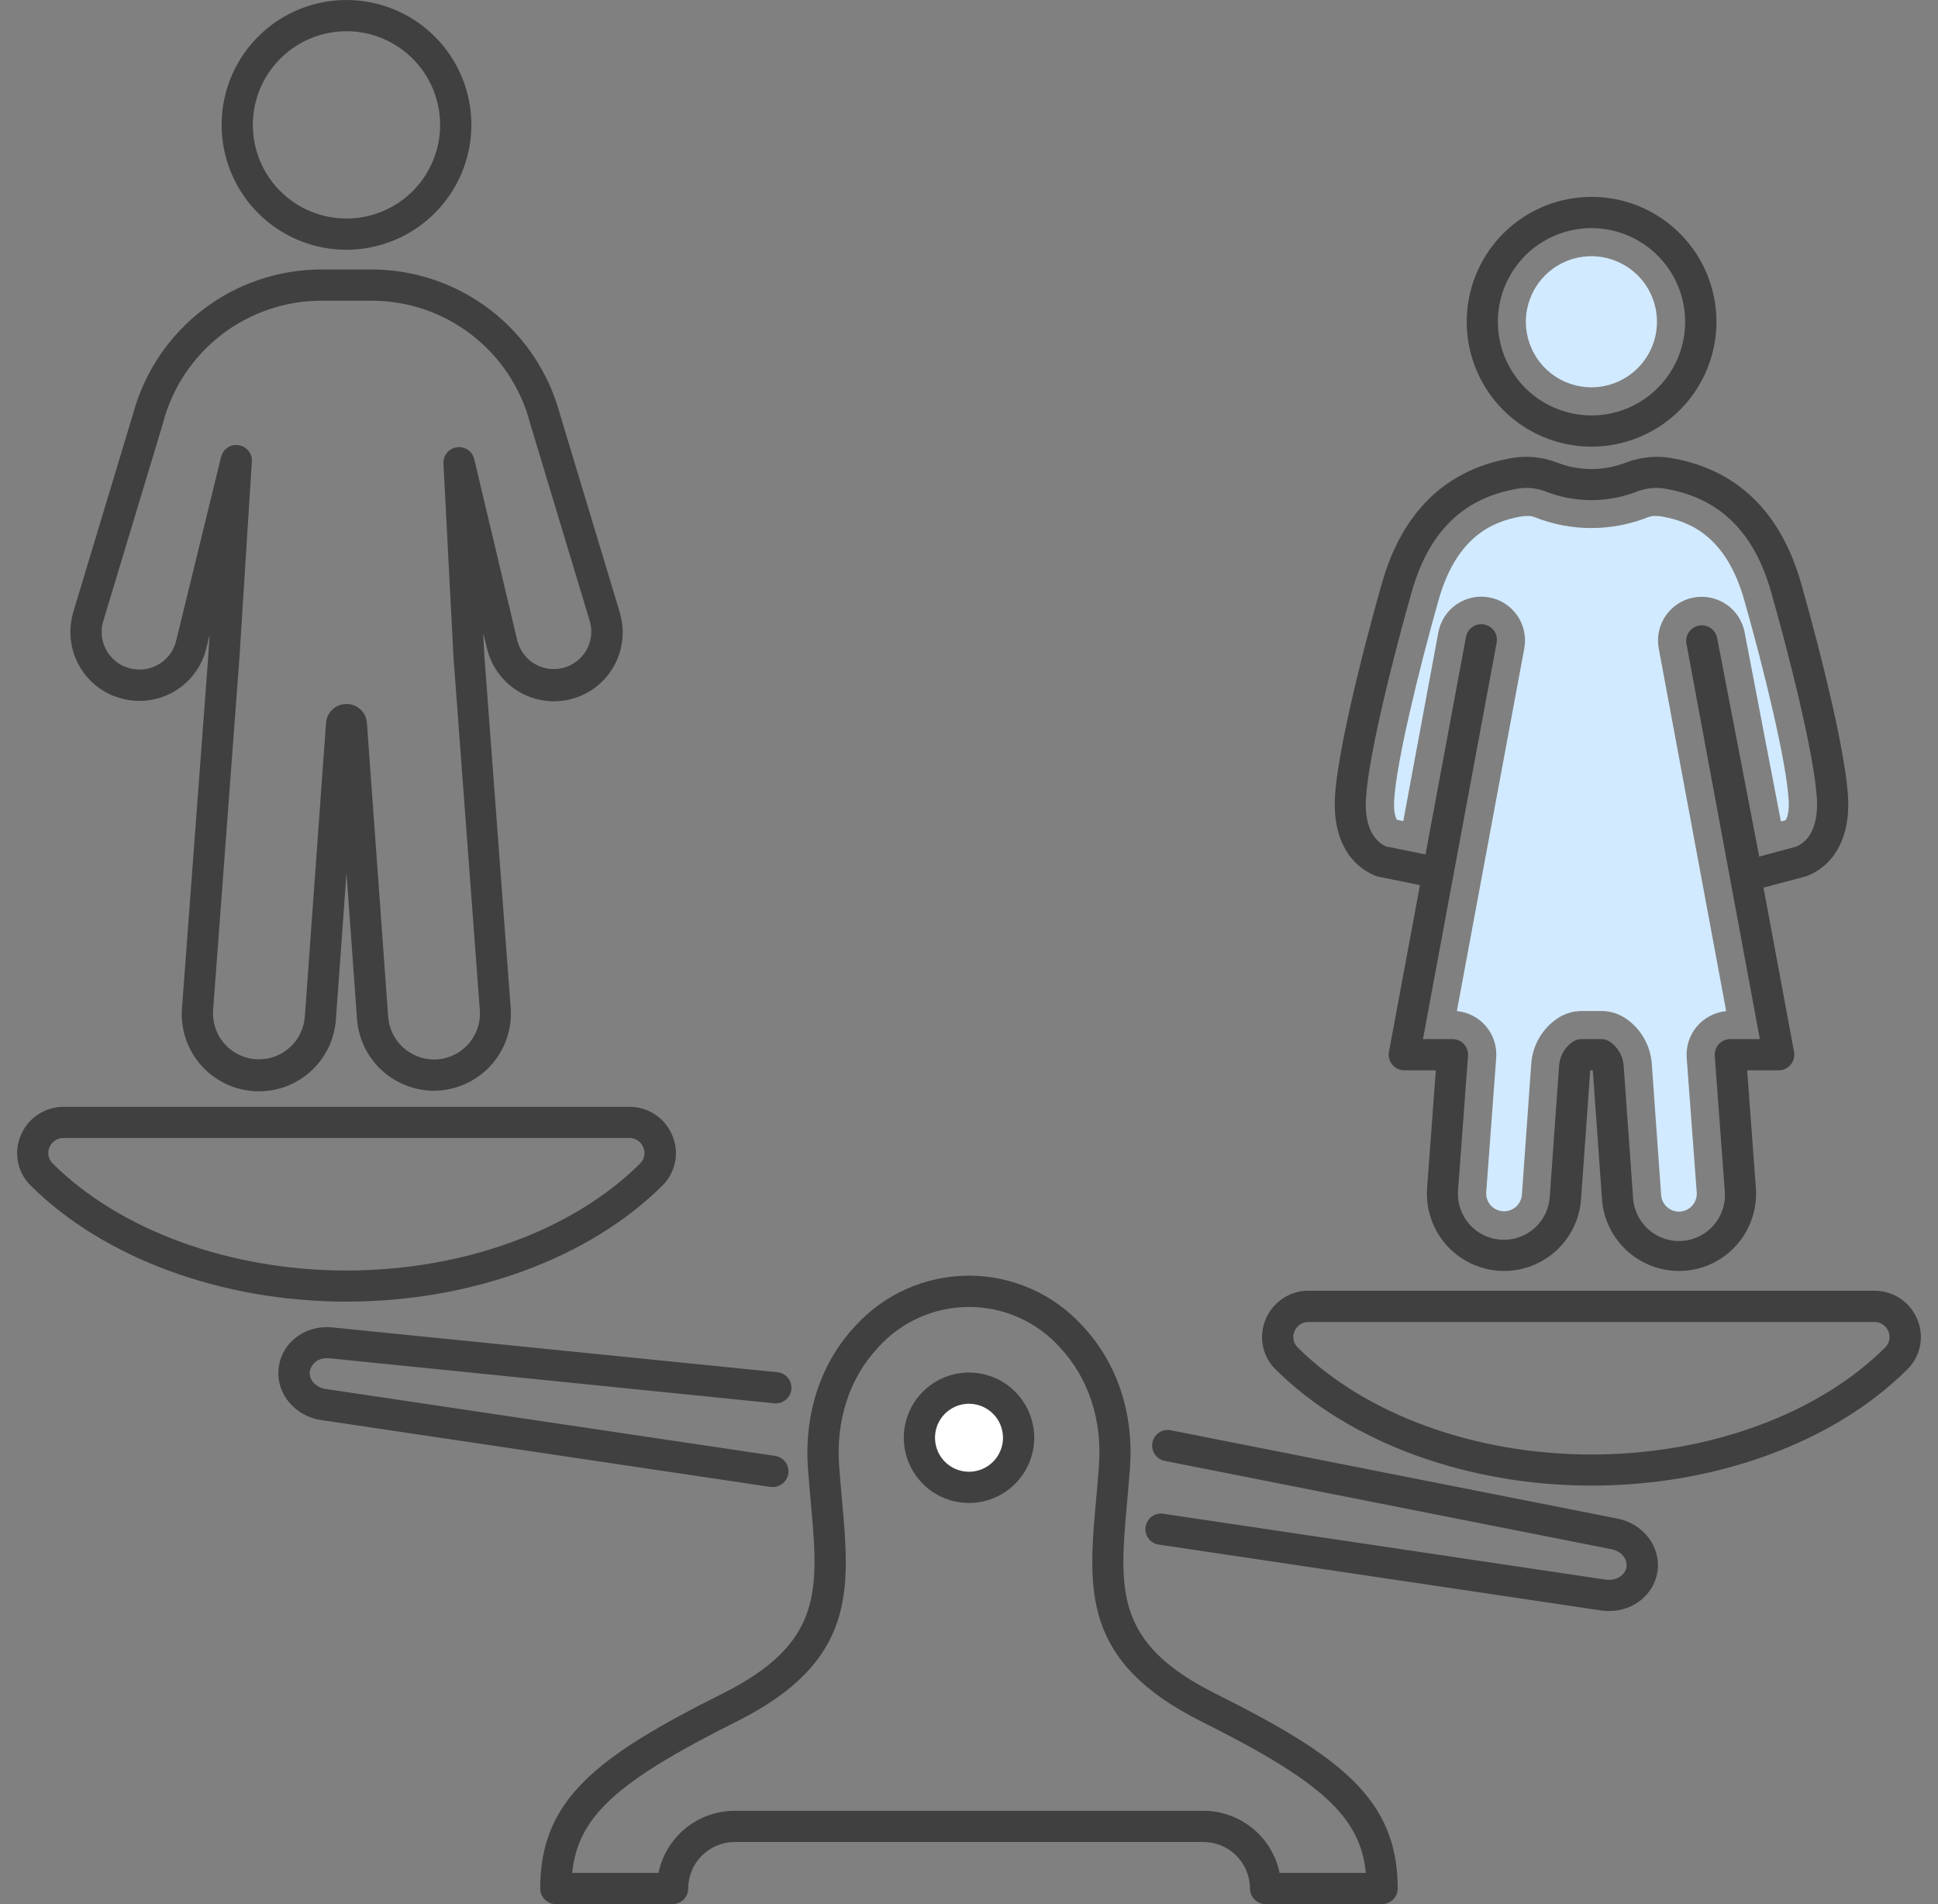
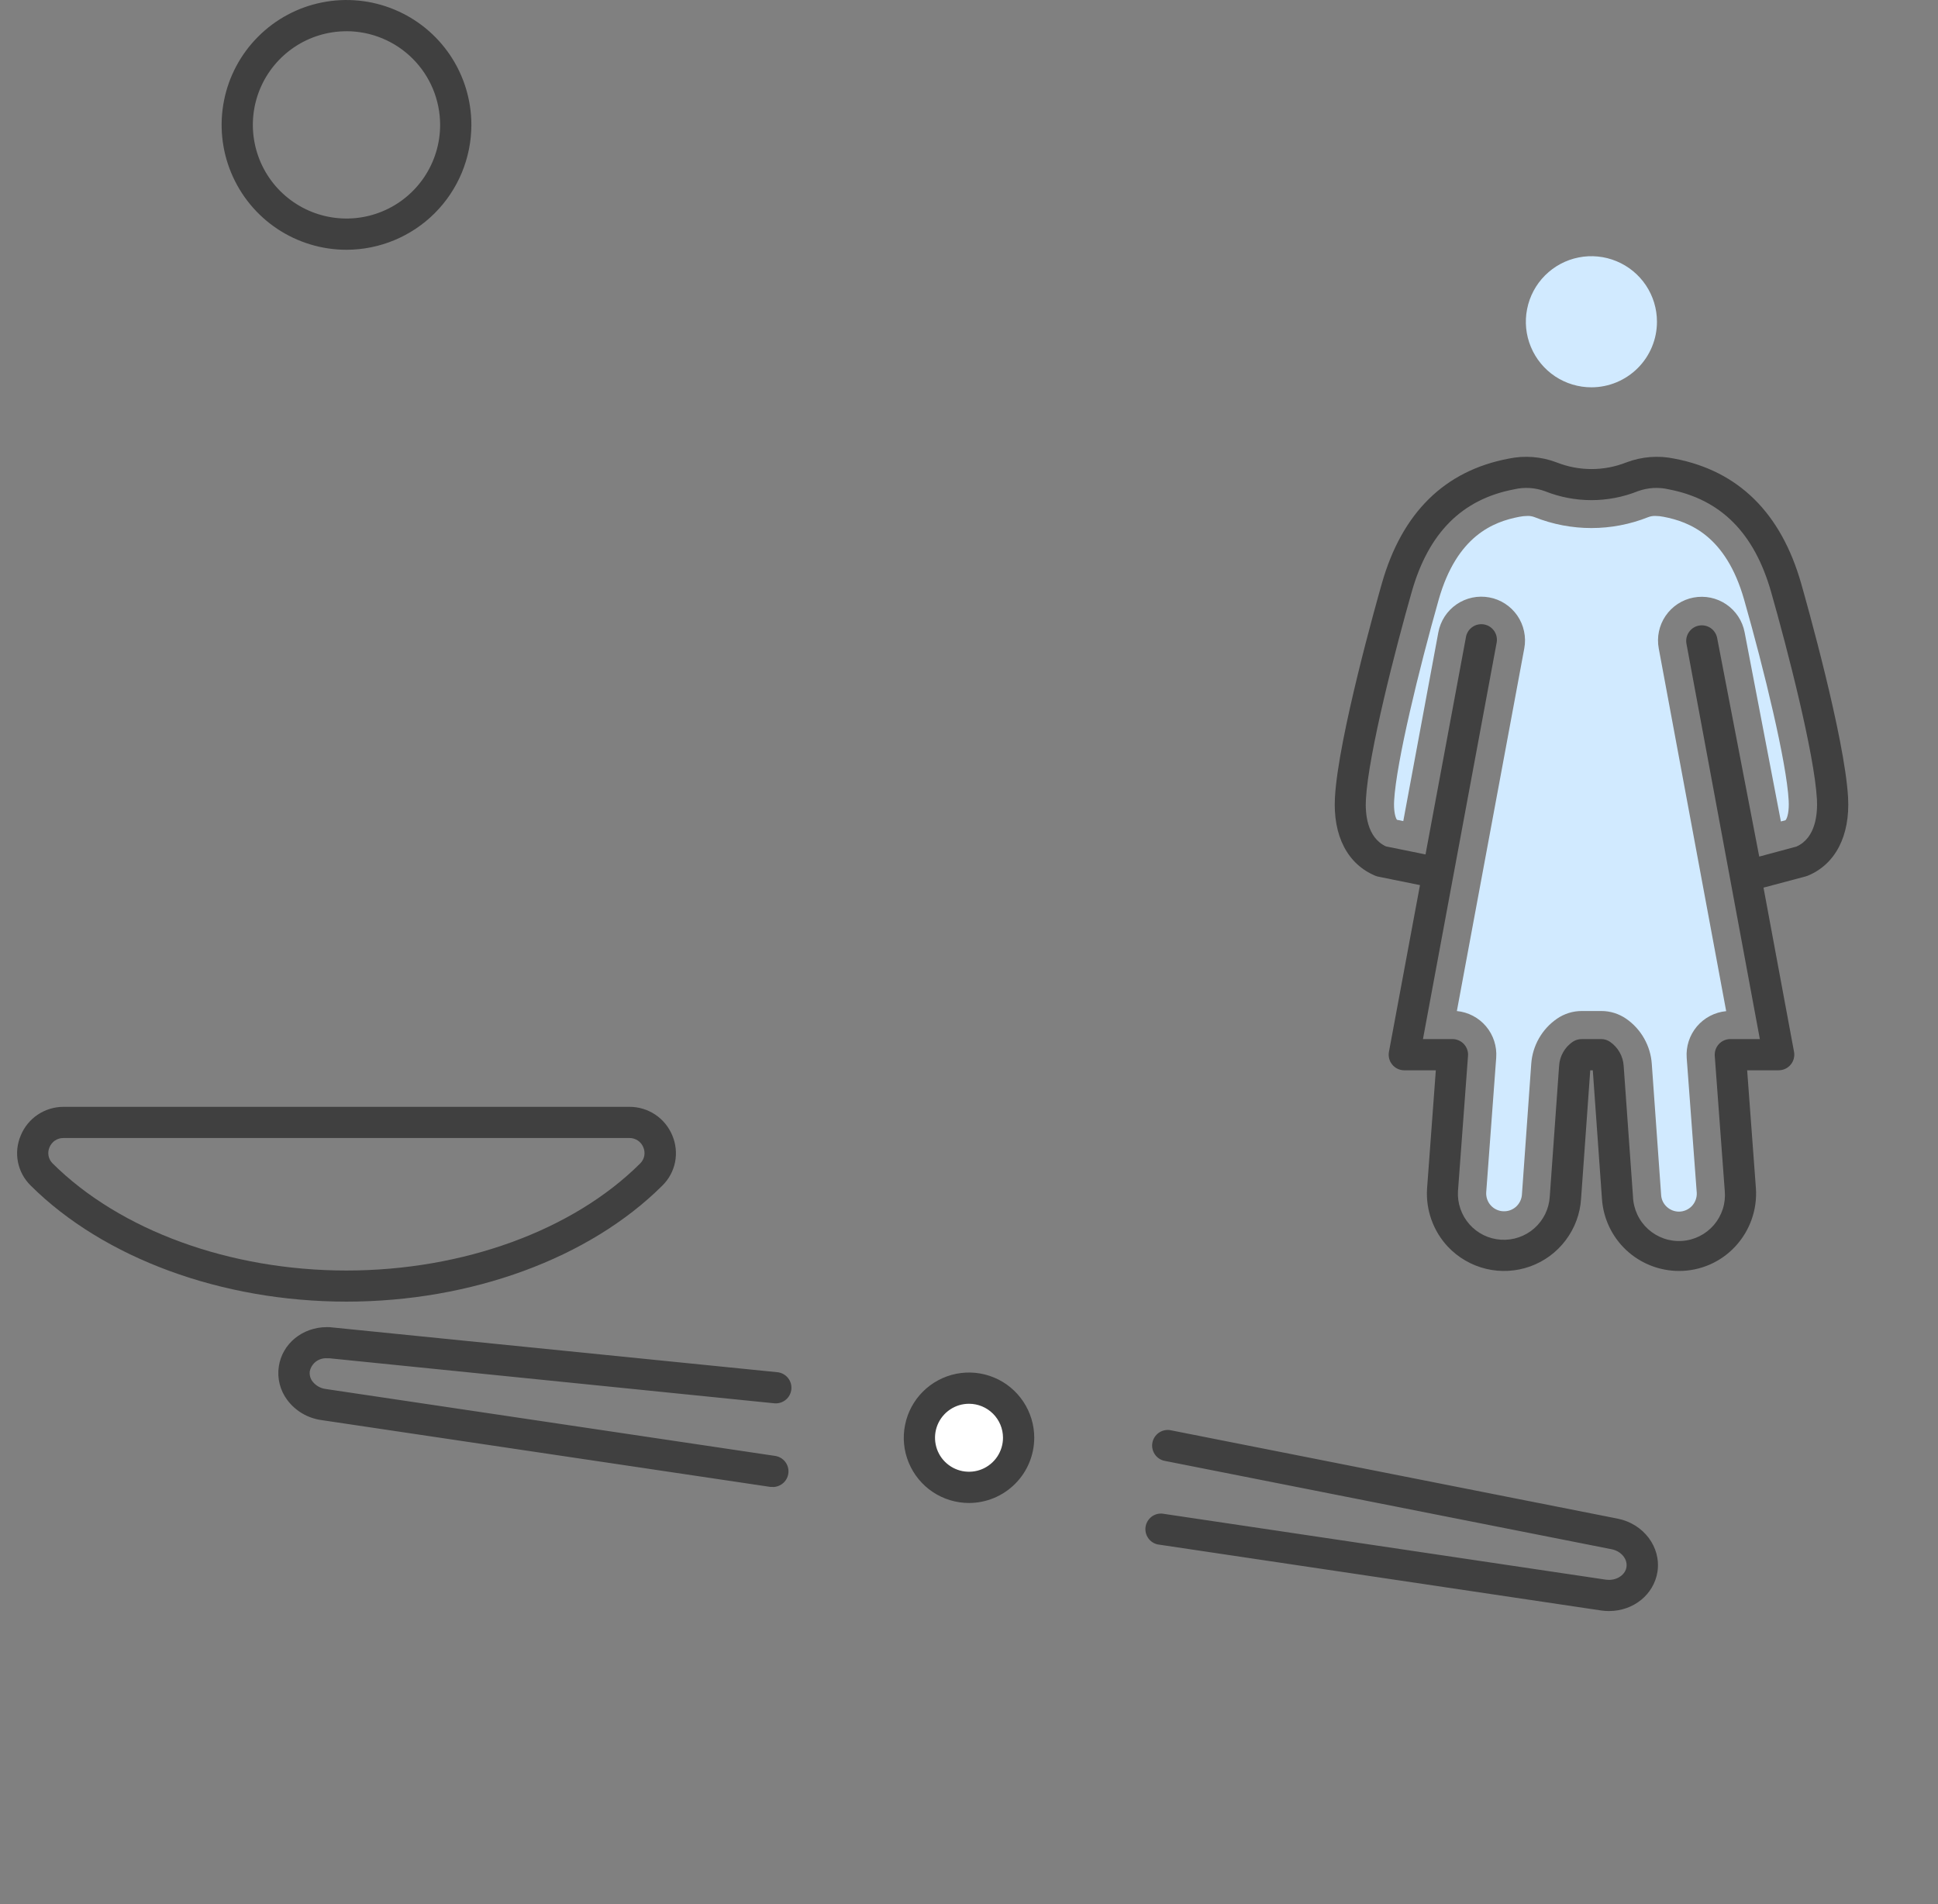
<svg xmlns="http://www.w3.org/2000/svg" width="57" height="56" viewBox="0 0 57 56" fill="none">
  <rect x="0" y="0" width="57" height="56" fill="#808080" stroke="none" />
  <g clip-path="url(#clip0_381_1917)">
-     <path d="M12.764 32.078C12.188 32.077 11.633 31.857 11.212 31.462C10.792 31.067 10.537 30.528 10.499 29.952L10.191 25.678L9.881 29.956C9.864 30.255 9.788 30.547 9.657 30.817C9.526 31.087 9.343 31.328 9.119 31.526C8.895 31.725 8.633 31.877 8.35 31.974C8.066 32.071 7.766 32.11 7.467 32.091C7.168 32.071 6.876 31.993 6.608 31.86C6.339 31.727 6.1 31.542 5.903 31.316C5.706 31.09 5.556 30.827 5.462 30.543C5.367 30.258 5.33 29.958 5.352 29.659L6.127 19.275L6.166 18.667L6.066 19.074C5.997 19.357 5.867 19.621 5.686 19.849C5.505 20.077 5.277 20.263 5.017 20.395C4.758 20.526 4.473 20.6 4.182 20.612C3.891 20.623 3.601 20.572 3.332 20.461H3.321C2.866 20.272 2.495 19.924 2.278 19.482C2.061 19.04 2.012 18.534 2.141 18.059V18.047L3.92 12.15C4.252 10.938 4.973 9.868 5.972 9.104C6.971 8.341 8.193 7.927 9.45 7.925H10.931C12.188 7.927 13.41 8.341 14.409 9.105C15.408 9.868 16.128 10.938 16.46 12.15L18.24 18.047V18.059C18.312 18.319 18.332 18.59 18.298 18.857C18.264 19.125 18.177 19.383 18.042 19.616C17.907 19.849 17.727 20.053 17.512 20.216C17.297 20.378 17.051 20.496 16.79 20.563C16.529 20.629 16.257 20.643 15.991 20.602C15.724 20.562 15.468 20.469 15.238 20.329C15.008 20.188 14.808 20.003 14.651 19.785C14.493 19.566 14.381 19.318 14.321 19.055L14.211 18.618L14.246 19.286L15.021 29.655C15.042 29.965 14.999 30.276 14.895 30.569C14.79 30.862 14.627 31.13 14.415 31.358C14.202 31.585 13.946 31.766 13.66 31.89C13.375 32.014 13.068 32.077 12.757 32.078H12.764ZM10.191 20.705C10.344 20.703 10.491 20.761 10.603 20.865C10.715 20.969 10.783 21.112 10.792 21.265L11.416 29.89C11.437 30.233 11.589 30.555 11.839 30.791C12.09 31.027 12.42 31.159 12.764 31.16C12.949 31.16 13.132 31.122 13.302 31.048C13.472 30.975 13.624 30.867 13.751 30.732C13.877 30.597 13.975 30.437 14.037 30.263C14.099 30.089 14.125 29.904 14.113 29.719L13.339 19.344L13.042 13.627C13.038 13.514 13.075 13.402 13.148 13.315C13.221 13.228 13.323 13.17 13.436 13.154C13.548 13.138 13.663 13.164 13.757 13.227C13.851 13.291 13.919 13.387 13.947 13.497L15.216 18.843C15.252 18.984 15.315 19.116 15.401 19.232C15.488 19.349 15.596 19.447 15.72 19.521C15.845 19.596 15.983 19.645 16.126 19.666C16.27 19.687 16.416 19.68 16.556 19.645C16.697 19.61 16.829 19.547 16.946 19.46C17.062 19.374 17.16 19.265 17.235 19.141C17.309 19.017 17.358 18.879 17.38 18.735C17.401 18.592 17.393 18.446 17.358 18.305L15.579 12.41V12.398C15.301 11.378 14.695 10.477 13.856 9.835C13.016 9.193 11.988 8.844 10.931 8.843H9.45C8.394 8.845 7.367 9.193 6.527 9.835C5.688 10.477 5.083 11.377 4.805 12.396V12.409L3.026 18.304C2.958 18.563 2.986 18.837 3.104 19.077C3.223 19.317 3.425 19.505 3.672 19.608H3.683C3.83 19.669 3.989 19.697 4.148 19.691C4.307 19.685 4.463 19.645 4.605 19.573C4.747 19.501 4.872 19.399 4.971 19.275C5.07 19.15 5.141 19.005 5.179 18.851L6.505 13.429C6.533 13.32 6.602 13.225 6.696 13.162C6.79 13.1 6.904 13.075 7.016 13.091C7.128 13.107 7.23 13.165 7.302 13.252C7.375 13.339 7.412 13.449 7.408 13.562L7.043 19.334L6.267 29.719C6.256 29.904 6.282 30.088 6.345 30.262C6.407 30.436 6.505 30.595 6.631 30.729C6.758 30.863 6.91 30.971 7.08 31.044C7.249 31.117 7.431 31.155 7.616 31.155C7.959 31.155 8.289 31.025 8.54 30.79C8.79 30.556 8.942 30.235 8.966 29.893L9.589 21.265C9.599 21.112 9.667 20.969 9.779 20.865C9.89 20.761 10.038 20.703 10.191 20.705Z" fill="#404040" />
    <path d="M10.191 7.346C9.464 7.346 8.754 7.13 8.15 6.727C7.546 6.323 7.076 5.749 6.798 5.078C6.52 4.407 6.447 3.669 6.589 2.956C6.73 2.244 7.08 1.589 7.594 1.076C8.107 0.562 8.762 0.212 9.474 0.071C10.187 -0.071 10.925 0.002 11.596 0.28C12.268 0.558 12.841 1.028 13.245 1.632C13.648 2.236 13.864 2.946 13.864 3.673C13.863 4.647 13.475 5.58 12.787 6.269C12.098 6.957 11.165 7.344 10.191 7.346ZM10.191 0.919C9.646 0.919 9.114 1.08 8.661 1.383C8.208 1.686 7.855 2.116 7.646 2.619C7.438 3.122 7.383 3.676 7.49 4.21C7.596 4.744 7.858 5.235 8.243 5.62C8.629 6.005 9.119 6.268 9.654 6.374C10.188 6.48 10.742 6.426 11.245 6.217C11.748 6.009 12.178 5.656 12.481 5.203C12.783 4.75 12.945 4.218 12.945 3.673C12.944 2.942 12.654 2.242 12.138 1.726C11.621 1.209 10.921 0.919 10.191 0.918V0.919Z" fill="#404040" />
-     <path d="M46.809 13.136C46.083 13.136 45.373 12.92 44.769 12.516C44.166 12.112 43.695 11.538 43.417 10.867C43.14 10.196 43.068 9.457 43.21 8.745C43.352 8.032 43.702 7.378 44.216 6.865C44.729 6.351 45.384 6.002 46.096 5.861C46.809 5.719 47.547 5.792 48.218 6.07C48.889 6.349 49.463 6.82 49.866 7.424C50.269 8.028 50.484 8.738 50.484 9.464C50.483 10.438 50.095 11.372 49.406 12.06C48.717 12.748 47.783 13.135 46.809 13.136ZM46.809 6.709C46.265 6.709 45.732 6.871 45.279 7.173C44.826 7.476 44.473 7.906 44.265 8.409C44.056 8.912 44.002 9.466 44.108 10C44.214 10.535 44.477 11.025 44.862 11.411C45.247 11.796 45.738 12.058 46.272 12.164C46.806 12.271 47.36 12.216 47.863 12.008C48.367 11.799 48.797 11.446 49.099 10.993C49.402 10.54 49.563 10.008 49.563 9.463C49.562 8.733 49.272 8.033 48.756 7.517C48.239 7 47.539 6.71 46.809 6.709Z" fill="#404040" />
    <path d="M46.809 11.391C46.428 11.392 46.055 11.279 45.737 11.068C45.42 10.856 45.172 10.555 45.026 10.203C44.879 9.851 44.84 9.463 44.915 9.088C44.989 8.714 45.172 8.37 45.442 8.1C45.712 7.83 46.055 7.646 46.429 7.572C46.804 7.497 47.192 7.536 47.544 7.682C47.897 7.828 48.198 8.075 48.41 8.392C48.622 8.71 48.735 9.083 48.734 9.464C48.734 9.975 48.531 10.464 48.17 10.825C47.809 11.186 47.32 11.39 46.809 11.391Z" fill="#D1EAFF" />
    <path d="M49.382 37.379C48.805 37.378 48.25 37.158 47.829 36.764C47.408 36.369 47.153 35.828 47.116 35.253L46.847 31.478H46.772L46.502 35.257C46.474 35.699 46.316 36.122 46.05 36.475C45.784 36.829 45.42 37.097 45.004 37.246C44.587 37.395 44.136 37.42 43.706 37.316C43.276 37.212 42.885 36.985 42.582 36.663C42.37 36.436 42.207 36.168 42.102 35.876C41.997 35.583 41.953 35.273 41.972 34.963L42.23 31.478H41.304C41.236 31.478 41.169 31.463 41.108 31.434C41.046 31.406 40.992 31.363 40.949 31.311C40.906 31.259 40.874 31.198 40.858 31.132C40.841 31.066 40.839 30.998 40.852 30.931L41.764 26.031L40.539 25.783C40.511 25.777 40.483 25.769 40.456 25.758C39.635 25.42 39.2 24.581 39.263 23.454C39.36 21.687 40.513 17.614 40.644 17.155C41.237 15.077 42.488 13.848 44.363 13.49C44.837 13.389 45.331 13.427 45.785 13.6C46.443 13.86 47.175 13.86 47.833 13.6C48.287 13.427 48.781 13.389 49.255 13.49C51.13 13.849 52.381 15.082 52.974 17.155C53.105 17.614 54.257 21.687 54.355 23.454C54.418 24.581 53.982 25.423 53.162 25.758C53.144 25.765 53.125 25.771 53.106 25.776L51.868 26.105L52.765 30.93C52.778 30.997 52.776 31.065 52.759 31.131C52.742 31.197 52.712 31.258 52.668 31.31C52.625 31.363 52.571 31.404 52.51 31.433C52.448 31.462 52.381 31.477 52.313 31.477H51.387L51.645 34.957C51.665 35.268 51.621 35.579 51.516 35.872C51.411 36.165 51.247 36.434 51.035 36.661C50.824 36.889 50.568 37.069 50.283 37.193C49.999 37.316 49.692 37.38 49.382 37.379ZM46.523 30.559H47.094C47.187 30.559 47.279 30.588 47.355 30.641C47.471 30.721 47.567 30.826 47.636 30.948C47.706 31.07 47.746 31.207 47.755 31.347L48.029 35.191C48.035 35.372 48.078 35.55 48.154 35.714C48.23 35.879 48.338 36.026 48.472 36.148C48.606 36.269 48.763 36.363 48.934 36.423C49.105 36.483 49.286 36.508 49.467 36.496C49.647 36.485 49.824 36.437 49.986 36.356C50.148 36.275 50.292 36.163 50.41 36.025C50.527 35.888 50.616 35.728 50.671 35.555C50.726 35.383 50.745 35.201 50.728 35.021L50.434 31.053C50.43 30.99 50.438 30.927 50.459 30.867C50.48 30.807 50.513 30.753 50.556 30.706C50.598 30.66 50.65 30.623 50.708 30.598C50.766 30.573 50.828 30.559 50.892 30.559H51.76L49.6 18.922C49.581 18.804 49.609 18.683 49.678 18.586C49.747 18.488 49.851 18.421 49.968 18.399C50.086 18.377 50.207 18.401 50.307 18.467C50.406 18.532 50.476 18.635 50.502 18.751L51.742 25.192L52.836 24.898C53.413 24.642 53.461 23.914 53.439 23.505C53.363 22.151 52.556 19.036 52.091 17.408C51.595 15.67 50.61 14.685 49.082 14.392C48.781 14.321 48.465 14.34 48.173 14.446C47.296 14.797 46.317 14.797 45.439 14.446C45.148 14.34 44.832 14.321 44.53 14.392C42.999 14.684 42.015 15.67 41.521 17.408C41.056 19.036 40.249 22.151 40.174 23.505C40.151 23.915 40.199 24.631 40.764 24.893L41.927 25.129L43.113 18.755C43.121 18.693 43.142 18.634 43.174 18.58C43.206 18.527 43.248 18.481 43.299 18.445C43.349 18.408 43.407 18.382 43.467 18.369C43.528 18.355 43.59 18.354 43.652 18.365C43.713 18.377 43.771 18.4 43.823 18.435C43.874 18.469 43.919 18.514 43.953 18.566C43.986 18.618 44.01 18.676 44.02 18.737C44.031 18.799 44.029 18.861 44.015 18.922L41.852 30.559H42.72C42.783 30.559 42.846 30.573 42.903 30.598C42.961 30.623 43.013 30.66 43.056 30.706C43.099 30.753 43.132 30.807 43.153 30.867C43.174 30.927 43.182 30.99 43.177 31.053L42.882 35.025C42.859 35.383 42.98 35.735 43.217 36.005C43.454 36.274 43.788 36.438 44.146 36.46C44.504 36.483 44.857 36.362 45.126 36.125C45.395 35.888 45.559 35.554 45.581 35.196L45.856 31.347C45.864 31.206 45.905 31.07 45.974 30.947C46.043 30.825 46.139 30.72 46.255 30.64C46.334 30.587 46.428 30.559 46.523 30.56V30.559Z" fill="#404040" />
    <path d="M49.382 35.634C49.248 35.634 49.119 35.583 49.021 35.491C48.924 35.401 48.865 35.278 48.857 35.147L48.582 31.289C48.564 31.025 48.487 30.769 48.356 30.539C48.226 30.309 48.045 30.111 47.828 29.961C47.613 29.813 47.358 29.733 47.097 29.734H46.524C46.263 29.733 46.008 29.813 45.793 29.961C45.576 30.11 45.396 30.307 45.265 30.535C45.134 30.764 45.056 31.019 45.037 31.281L44.763 35.128C44.759 35.197 44.741 35.264 44.711 35.327C44.681 35.389 44.639 35.445 44.588 35.491C44.536 35.537 44.476 35.572 44.411 35.595C44.345 35.618 44.276 35.627 44.207 35.623C44.138 35.62 44.071 35.602 44.008 35.572C43.946 35.542 43.89 35.5 43.844 35.448C43.798 35.397 43.763 35.337 43.74 35.271C43.718 35.206 43.708 35.137 43.712 35.068L44.006 31.11C44.031 30.775 43.924 30.443 43.708 30.186C43.491 29.929 43.183 29.767 42.849 29.735L44.832 19.068C44.863 18.902 44.861 18.732 44.825 18.567C44.791 18.402 44.723 18.245 44.628 18.106C44.532 17.967 44.41 17.848 44.269 17.756C44.127 17.664 43.969 17.6 43.803 17.57C43.637 17.539 43.467 17.541 43.301 17.576C43.136 17.611 42.98 17.678 42.841 17.773C42.701 17.869 42.582 17.991 42.49 18.132C42.398 18.274 42.335 18.432 42.304 18.598L41.273 24.148L41.086 24.11C41.031 24.031 40.988 23.822 41.004 23.546C41.066 22.43 41.73 19.697 42.316 17.63C42.852 15.754 43.926 15.344 44.686 15.199C44.764 15.183 44.843 15.175 44.922 15.174C44.993 15.171 45.065 15.183 45.133 15.209C46.207 15.637 47.404 15.637 48.478 15.209C48.546 15.183 48.618 15.171 48.691 15.174C48.77 15.175 48.849 15.183 48.927 15.199C49.686 15.344 50.76 15.754 51.296 17.63C51.886 19.696 52.55 22.43 52.608 23.545C52.625 23.838 52.575 24.057 52.515 24.123L52.379 24.159L51.312 18.594C51.248 18.26 51.054 17.965 50.773 17.774C50.491 17.582 50.145 17.511 49.811 17.574C49.477 17.637 49.181 17.83 48.989 18.111C48.797 18.392 48.724 18.737 48.787 19.072L50.77 29.738C50.434 29.77 50.125 29.932 49.908 30.189C49.691 30.447 49.584 30.779 49.609 31.115L49.905 35.087C49.907 35.158 49.896 35.229 49.87 35.295C49.845 35.361 49.807 35.422 49.758 35.473C49.709 35.524 49.65 35.564 49.584 35.592C49.519 35.62 49.449 35.634 49.379 35.634H49.382Z" fill="#D1EAFF" />
    <path d="M10.191 38.281C6.522 38.281 3.05 37.004 0.9 34.865C0.71 34.678 0.58 34.438 0.528 34.175C0.476 33.913 0.505 33.641 0.61 33.395C0.712 33.146 0.886 32.932 1.11 32.782C1.335 32.632 1.599 32.552 1.868 32.552H18.516C18.786 32.552 19.05 32.632 19.274 32.782C19.498 32.932 19.672 33.146 19.774 33.395C19.879 33.642 19.907 33.915 19.855 34.178C19.802 34.441 19.672 34.681 19.48 34.869C17.332 37.008 13.859 38.281 10.191 38.281ZM1.865 33.469C1.777 33.468 1.691 33.494 1.617 33.543C1.544 33.592 1.488 33.663 1.455 33.744C1.421 33.823 1.412 33.911 1.428 33.995C1.445 34.079 1.487 34.157 1.548 34.217C3.529 36.186 6.76 37.366 10.189 37.366C13.617 37.366 16.851 36.189 18.829 34.217C18.891 34.157 18.932 34.079 18.949 33.995C18.965 33.911 18.956 33.823 18.922 33.744C18.89 33.663 18.833 33.592 18.76 33.543C18.686 33.494 18.6 33.468 18.512 33.469H1.865Z" fill="#404040" />
-     <path d="M46.809 43.692C43.141 43.692 39.668 42.415 37.519 40.276C37.327 40.089 37.196 39.848 37.144 39.585C37.091 39.322 37.12 39.05 37.225 38.803C37.327 38.553 37.502 38.34 37.726 38.19C37.95 38.039 38.214 37.959 38.484 37.96H55.135C55.404 37.96 55.667 38.04 55.891 38.19C56.114 38.34 56.288 38.553 56.391 38.802C56.496 39.048 56.524 39.321 56.471 39.584C56.419 39.847 56.288 40.088 56.096 40.275C53.95 42.415 50.478 43.692 46.809 43.692ZM38.484 38.88C38.395 38.879 38.309 38.905 38.236 38.954C38.163 39.003 38.106 39.073 38.074 39.155C38.039 39.234 38.03 39.322 38.047 39.406C38.063 39.49 38.105 39.568 38.166 39.628C40.147 41.596 43.378 42.777 46.807 42.777C50.236 42.777 53.469 41.6 55.448 39.628C55.509 39.568 55.551 39.49 55.568 39.406C55.584 39.322 55.575 39.234 55.541 39.155C55.508 39.073 55.452 39.003 55.378 38.954C55.305 38.905 55.219 38.879 55.13 38.88H38.484Z" fill="#404040" />
-     <path d="M40.653 56H37.223C37.101 56 36.984 55.952 36.898 55.865C36.812 55.779 36.764 55.663 36.764 55.541C36.763 55.361 36.727 55.183 36.658 55.017C36.589 54.85 36.488 54.7 36.361 54.573C36.233 54.446 36.082 54.345 35.915 54.276C35.749 54.208 35.571 54.173 35.391 54.173H21.61C21.247 54.174 20.9 54.318 20.643 54.575C20.387 54.831 20.243 55.178 20.242 55.541C20.242 55.663 20.194 55.779 20.108 55.865C20.022 55.952 19.905 56 19.783 56H16.348C16.226 56 16.109 55.952 16.023 55.865C15.937 55.779 15.888 55.663 15.888 55.541C15.888 52.931 17.542 51.664 21.248 49.81C24.22 48.324 24.079 46.761 23.846 44.171C23.817 43.843 23.787 43.515 23.762 43.162C23.653 41.565 24.139 40.089 25.148 39.005C25.571 38.537 26.088 38.162 26.665 37.906C27.243 37.65 27.867 37.517 28.499 37.517C29.13 37.517 29.755 37.65 30.332 37.906C30.909 38.162 31.426 38.537 31.849 39.005C32.858 40.088 33.35 41.565 33.235 43.162C33.21 43.512 33.179 43.847 33.151 44.171C32.918 46.761 32.777 48.327 35.75 49.81C39.456 51.664 41.109 52.931 41.109 55.541C41.109 55.662 41.061 55.778 40.976 55.864C40.89 55.95 40.774 55.999 40.653 56ZM37.635 55.082H40.173C40.007 53.416 38.84 52.383 35.342 50.633C31.809 48.867 31.999 46.759 32.24 44.091C32.268 43.771 32.299 43.435 32.323 43.098C32.419 41.758 32.013 40.529 31.181 39.634C30.843 39.258 30.43 38.956 29.969 38.75C29.507 38.544 29.007 38.438 28.501 38.438C27.996 38.438 27.496 38.544 27.034 38.75C26.572 38.956 26.159 39.258 25.822 39.634C24.989 40.529 24.584 41.759 24.68 43.098C24.704 43.441 24.734 43.771 24.763 44.091C25.003 46.76 25.193 48.868 21.661 50.633C18.161 52.383 16.996 53.416 16.83 55.082H19.367C19.474 54.566 19.755 54.103 20.163 53.77C20.572 53.437 21.083 53.256 21.61 53.256H35.391C35.918 53.255 36.429 53.437 36.838 53.77C37.247 54.102 37.529 54.566 37.635 55.082Z" fill="#404040" />
    <path d="M28.5 43.743C29.306 43.743 29.959 43.09 29.959 42.284C29.959 41.479 29.306 40.825 28.5 40.825C27.694 40.825 27.041 41.479 27.041 42.284C27.041 43.09 27.694 43.743 28.5 43.743Z" fill="white" />
    <path d="M28.5 44.203C28.121 44.203 27.75 44.09 27.434 43.88C27.119 43.669 26.873 43.369 26.728 43.019C26.582 42.668 26.544 42.282 26.619 41.91C26.693 41.538 26.875 41.196 27.144 40.928C27.412 40.66 27.754 40.477 28.126 40.403C28.498 40.329 28.884 40.367 29.234 40.512C29.585 40.657 29.884 40.903 30.095 41.219C30.306 41.534 30.419 41.905 30.419 42.284C30.418 42.793 30.216 43.281 29.856 43.64C29.496 44 29.009 44.202 28.5 44.203ZM28.5 41.285C28.302 41.285 28.109 41.343 27.945 41.453C27.78 41.563 27.652 41.719 27.576 41.902C27.501 42.084 27.481 42.285 27.52 42.48C27.558 42.673 27.653 42.852 27.793 42.991C27.933 43.131 28.111 43.226 28.305 43.265C28.499 43.303 28.7 43.284 28.883 43.208C29.065 43.132 29.221 43.004 29.331 42.84C29.441 42.675 29.5 42.482 29.5 42.284C29.5 42.019 29.394 41.765 29.207 41.578C29.019 41.39 28.765 41.285 28.5 41.285ZM22.732 43.731C22.709 43.733 22.686 43.733 22.664 43.731L9.442 41.763C9.046 41.706 8.689 41.494 8.449 41.174C8.345 41.035 8.269 40.876 8.226 40.707C8.183 40.538 8.174 40.362 8.2 40.19C8.299 39.519 8.895 39.031 9.615 39.031C9.667 39.031 9.725 39.031 9.775 39.04L22.884 40.359C23.001 40.376 23.107 40.438 23.18 40.531C23.253 40.624 23.287 40.742 23.275 40.86C23.263 40.978 23.206 41.087 23.116 41.163C23.026 41.24 22.91 41.279 22.792 41.273L9.688 39.947H9.62C9.504 39.939 9.389 39.973 9.295 40.042C9.202 40.112 9.137 40.213 9.112 40.327C9.105 40.38 9.108 40.435 9.122 40.487C9.136 40.539 9.16 40.588 9.193 40.631C9.288 40.751 9.426 40.83 9.578 40.85L22.802 42.819C22.916 42.837 23.019 42.897 23.091 42.987C23.163 43.078 23.198 43.192 23.189 43.307C23.181 43.422 23.13 43.529 23.045 43.608C22.961 43.687 22.85 43.732 22.735 43.733L22.732 43.731ZM47.322 47.381C47.249 47.381 47.176 47.376 47.104 47.366L34.051 45.422C33.937 45.398 33.836 45.331 33.77 45.234C33.703 45.138 33.676 45.02 33.693 44.905C33.711 44.789 33.772 44.685 33.863 44.612C33.955 44.54 34.071 44.505 34.188 44.516L47.231 46.458C47.262 46.462 47.293 46.464 47.325 46.464C47.585 46.464 47.805 46.302 47.837 46.089C47.874 45.849 47.679 45.618 47.399 45.563L34.235 42.96C34.12 42.932 34.021 42.86 33.958 42.761C33.895 42.661 33.872 42.541 33.895 42.425C33.918 42.31 33.985 42.207 34.081 42.139C34.177 42.071 34.296 42.043 34.413 42.06L47.576 44.663C48.342 44.814 48.859 45.5 48.749 46.226C48.643 46.894 48.047 47.381 47.322 47.381Z" fill="#404040" />
  </g>
  <defs>
    <clipPath id="clip0_381_1917">
      <rect width="56" height="56" fill="white" transform="translate(0.5)" />
    </clipPath>
  </defs>
</svg>